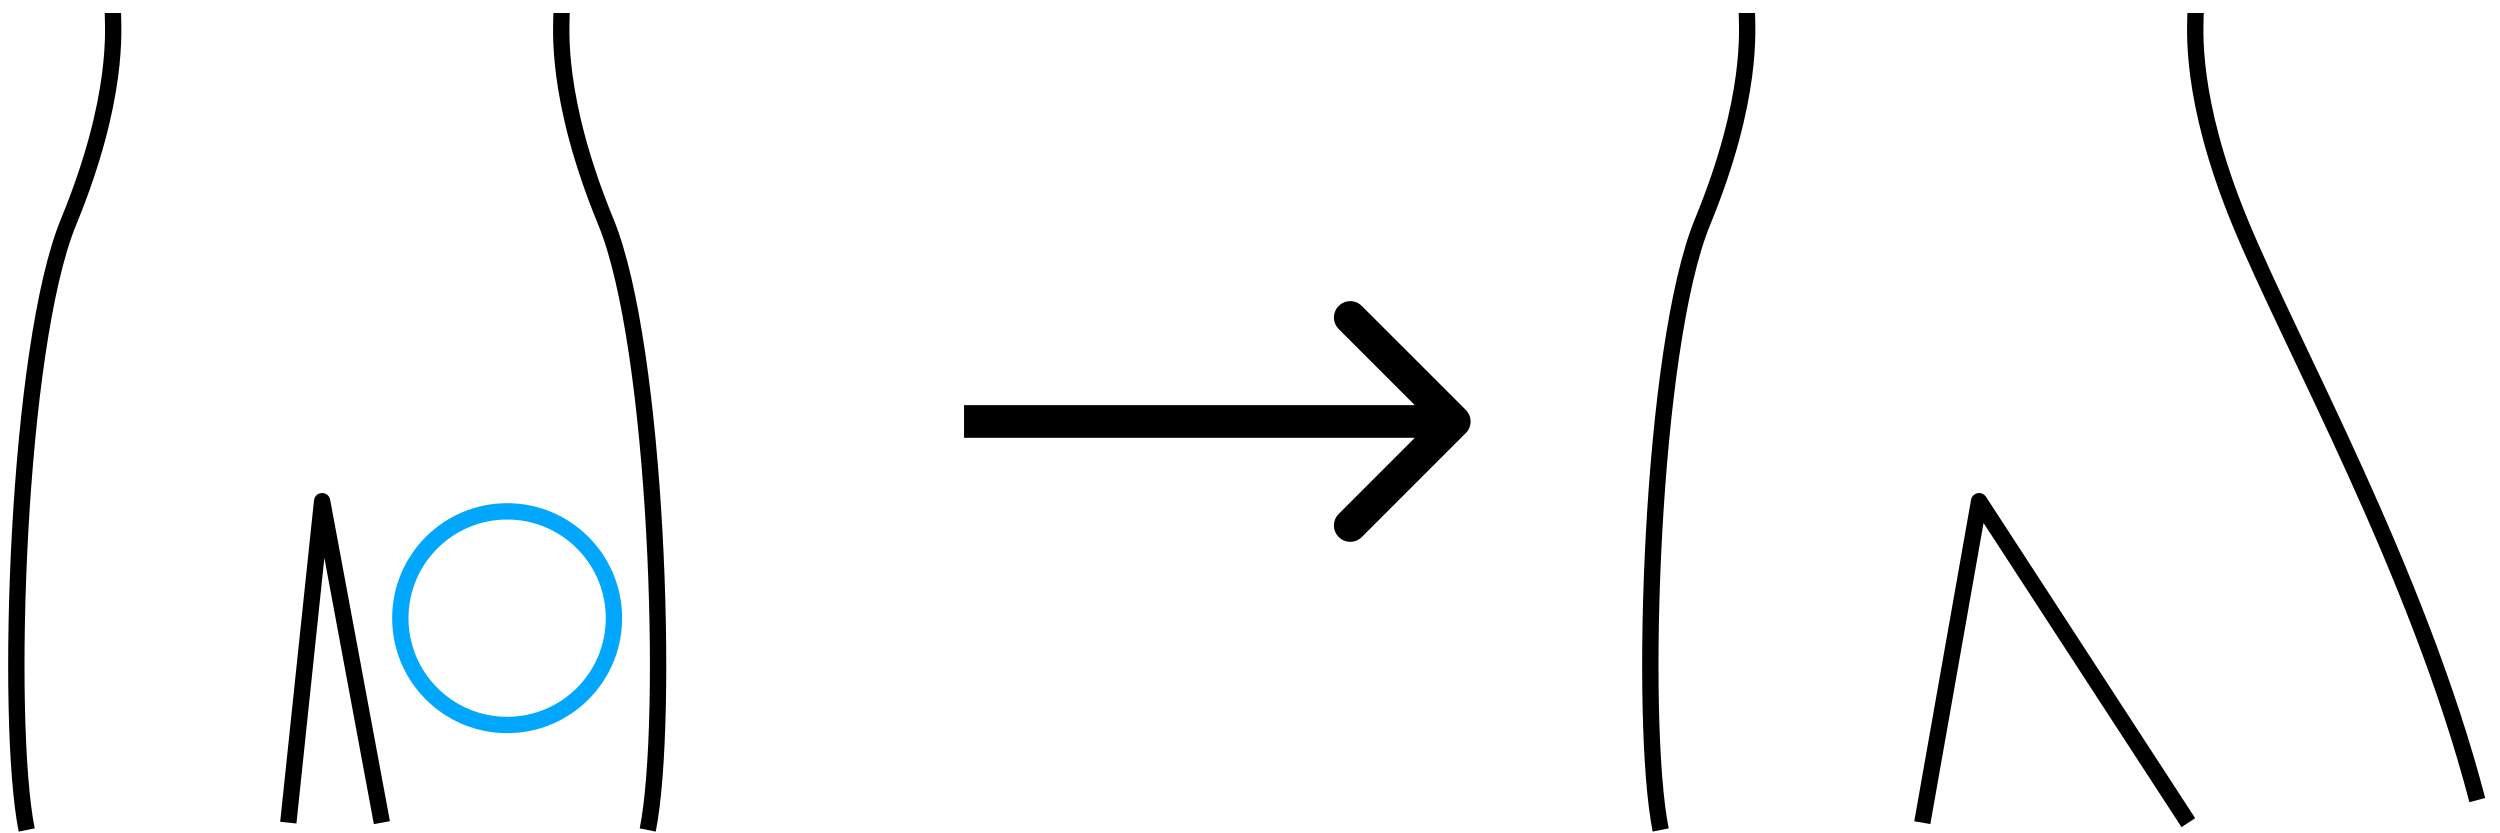
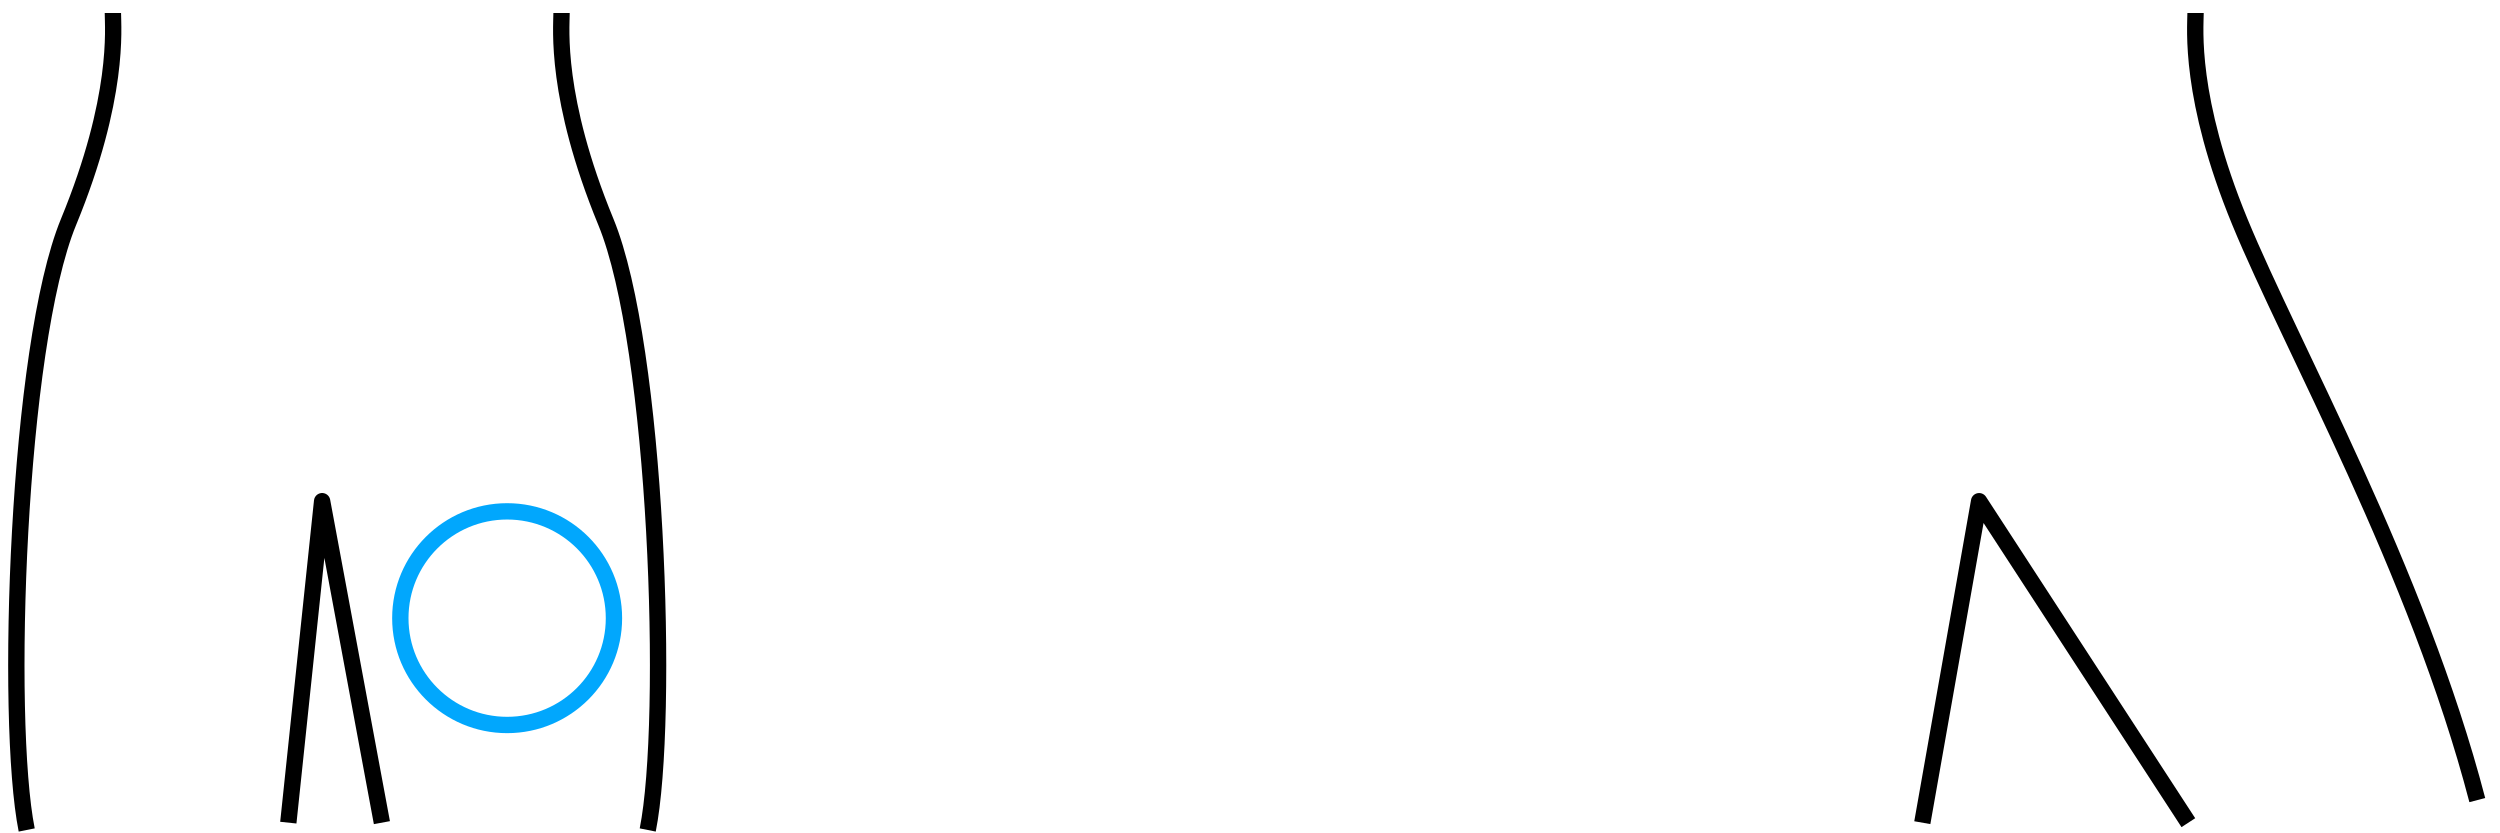
<svg xmlns="http://www.w3.org/2000/svg" width="153" height="51" viewBox="0 0 153 51" fill="none">
  <circle cx="31.037" cy="37.832" r="6.537" stroke="#01A7FD" />
-   <path d="M89.707 26.502C90.098 26.111 90.098 25.478 89.707 25.088L83.343 18.724C82.953 18.333 82.32 18.333 81.929 18.724C81.538 19.114 81.538 19.747 81.929 20.138L87.586 25.795L81.929 31.452C81.538 31.842 81.538 32.475 81.929 32.866C82.32 33.257 82.953 33.257 83.343 32.866L89.707 26.502ZM59 26.795H89V24.795H59V26.795Z" fill="black" />
  <path d="M6.909 0.795C6.909 1.692 7.333 5.96 4.195 13.582C1.057 21.204 0.289 44.07 1.634 50.795" stroke="black" />
  <path d="M34.367 0.795C34.367 1.692 33.942 5.96 37.08 13.582C40.219 21.204 40.986 44.07 39.641 50.795" stroke="black" />
  <path d="M17.645 50.346L19.714 30.672L23.372 50.346" stroke="black" stroke-linejoin="round" />
-   <path d="M106.909 0.795C106.909 1.692 107.333 5.96 104.195 13.582C101.057 21.204 100.289 44.07 101.634 50.795" stroke="black" />
  <path d="M134.368 0.795C134.368 1.692 133.943 5.96 137.082 13.582C140.22 21.204 147.952 34.941 151.61 48.966" stroke="black" />
  <path d="M121.122 30.674L121.541 30.401C121.429 30.229 121.223 30.143 121.022 30.184C120.821 30.225 120.665 30.385 120.629 30.587L121.122 30.674ZM118.138 50.434L121.614 30.761L120.629 30.587L117.153 50.261L118.138 50.434ZM120.703 30.947L133.508 50.62L134.346 50.075L121.541 30.401L120.703 30.947Z" fill="black" />
</svg>